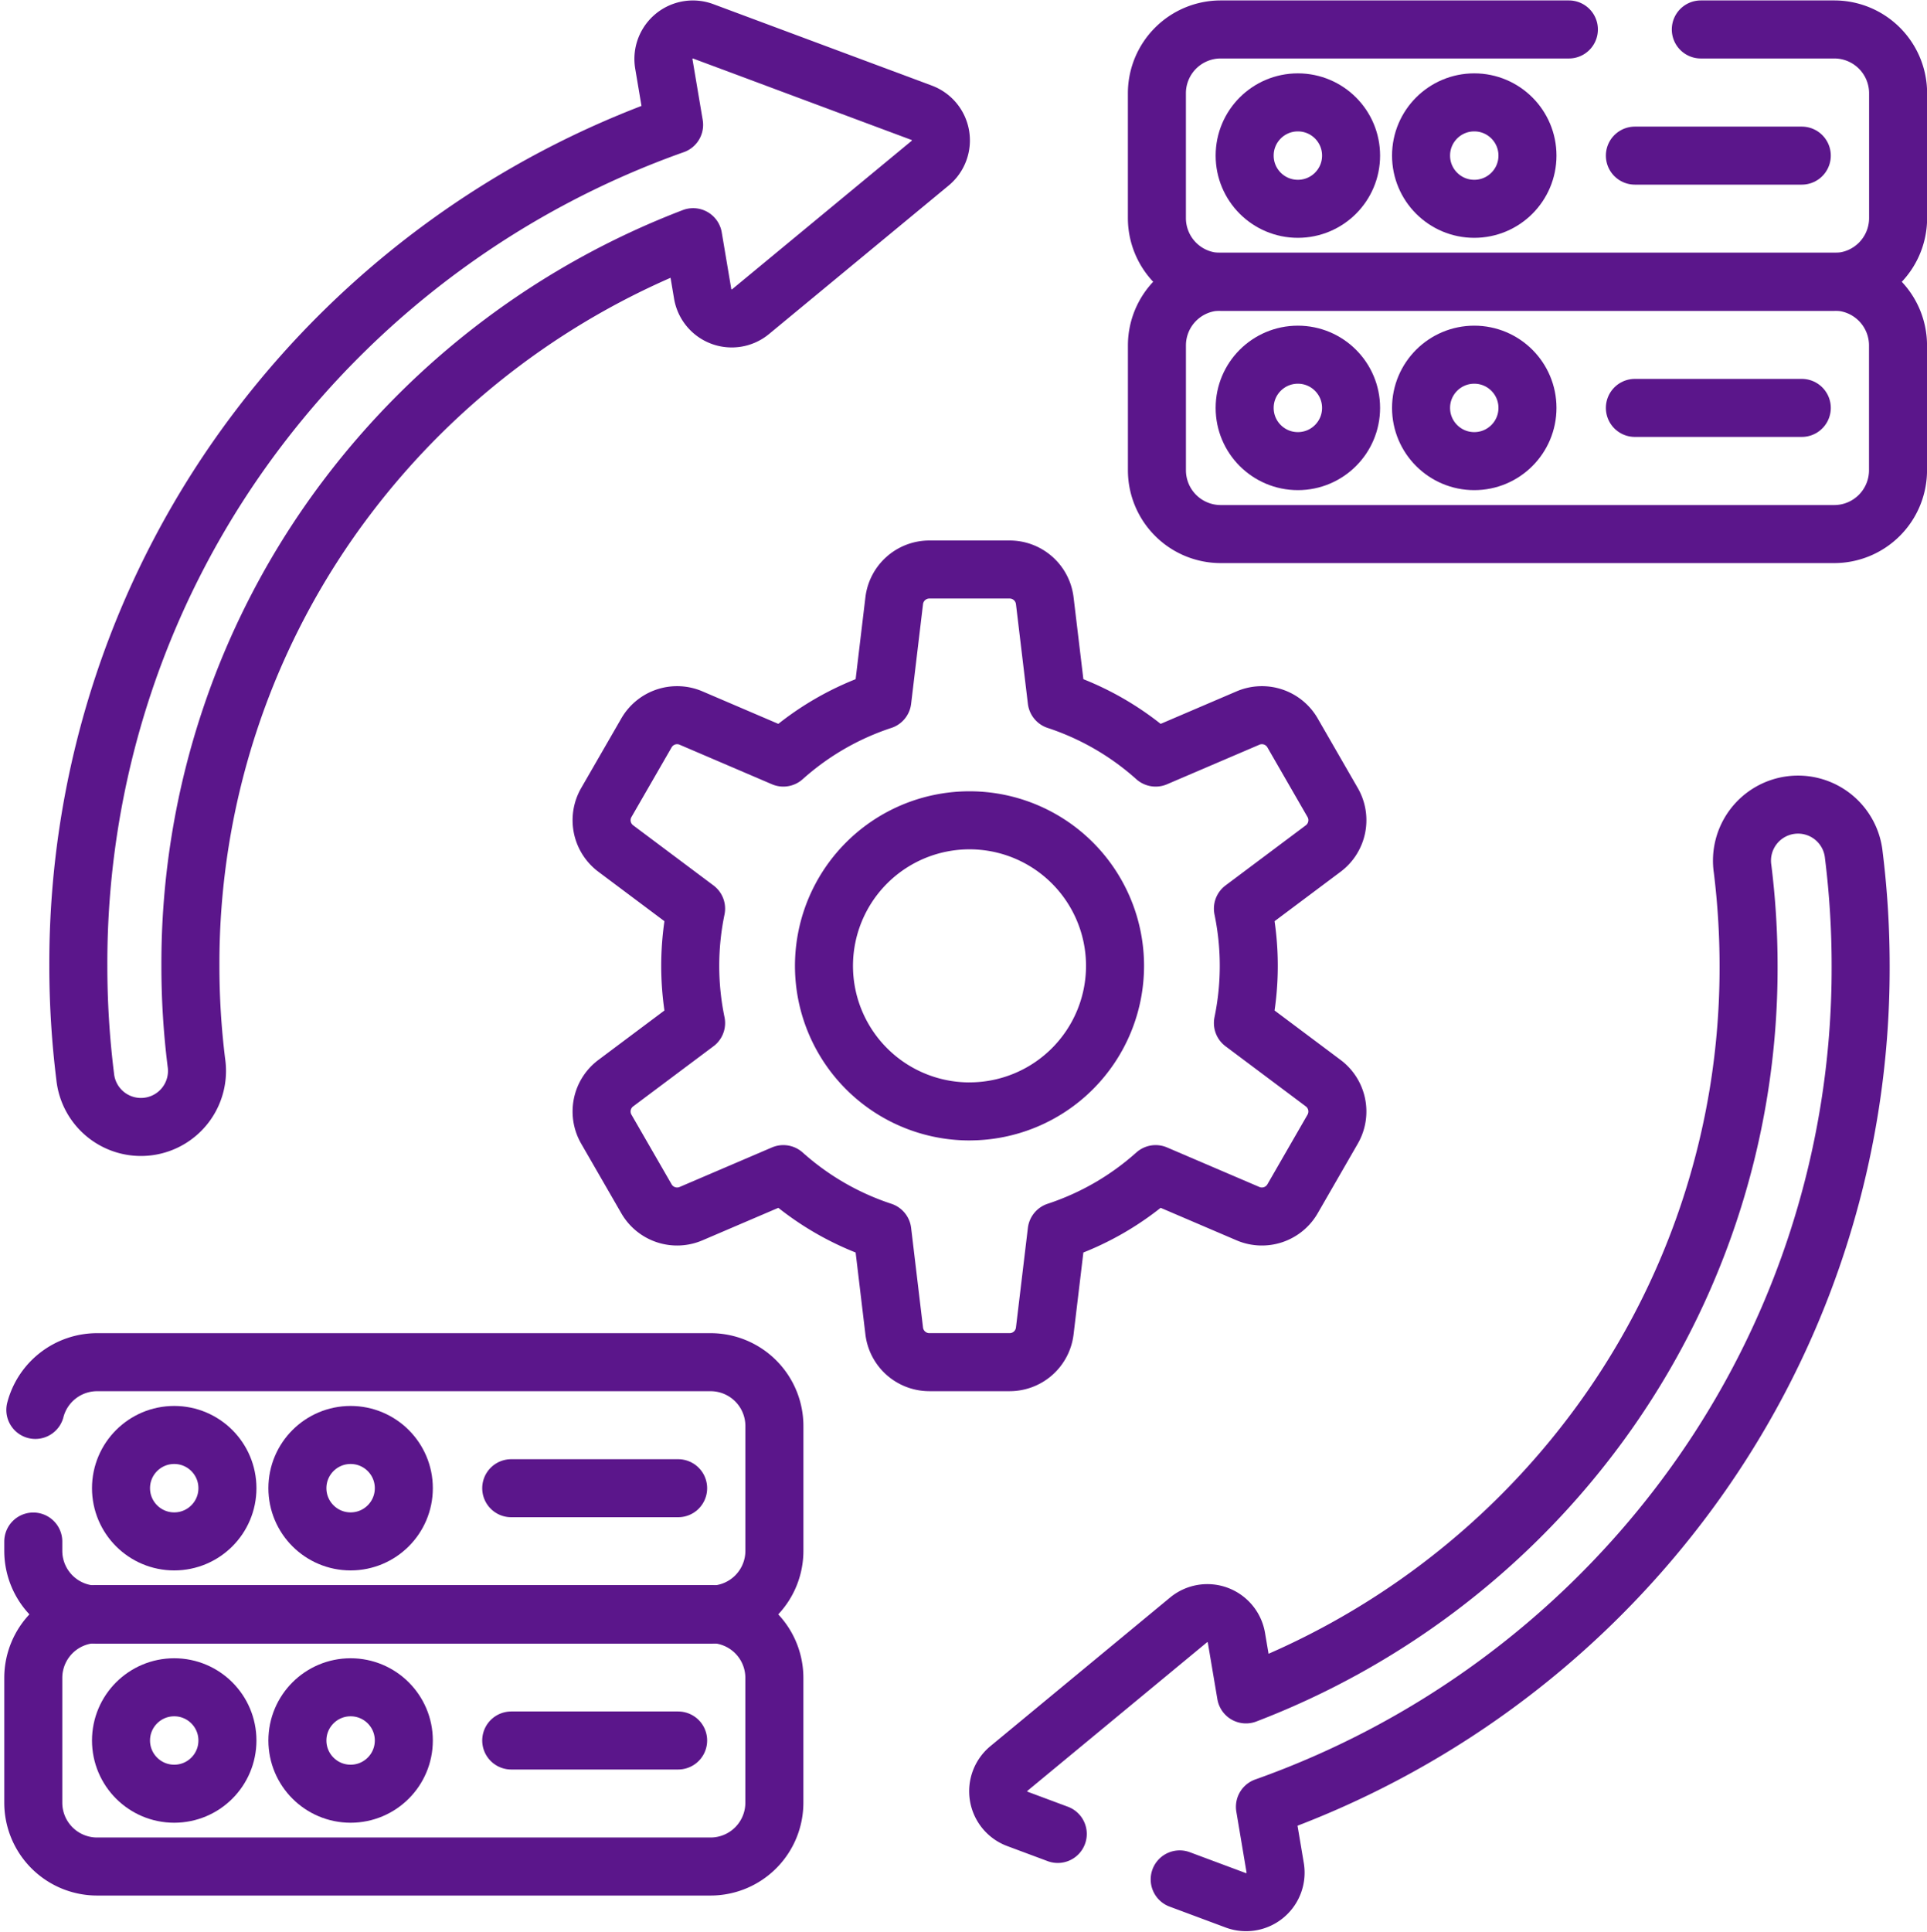
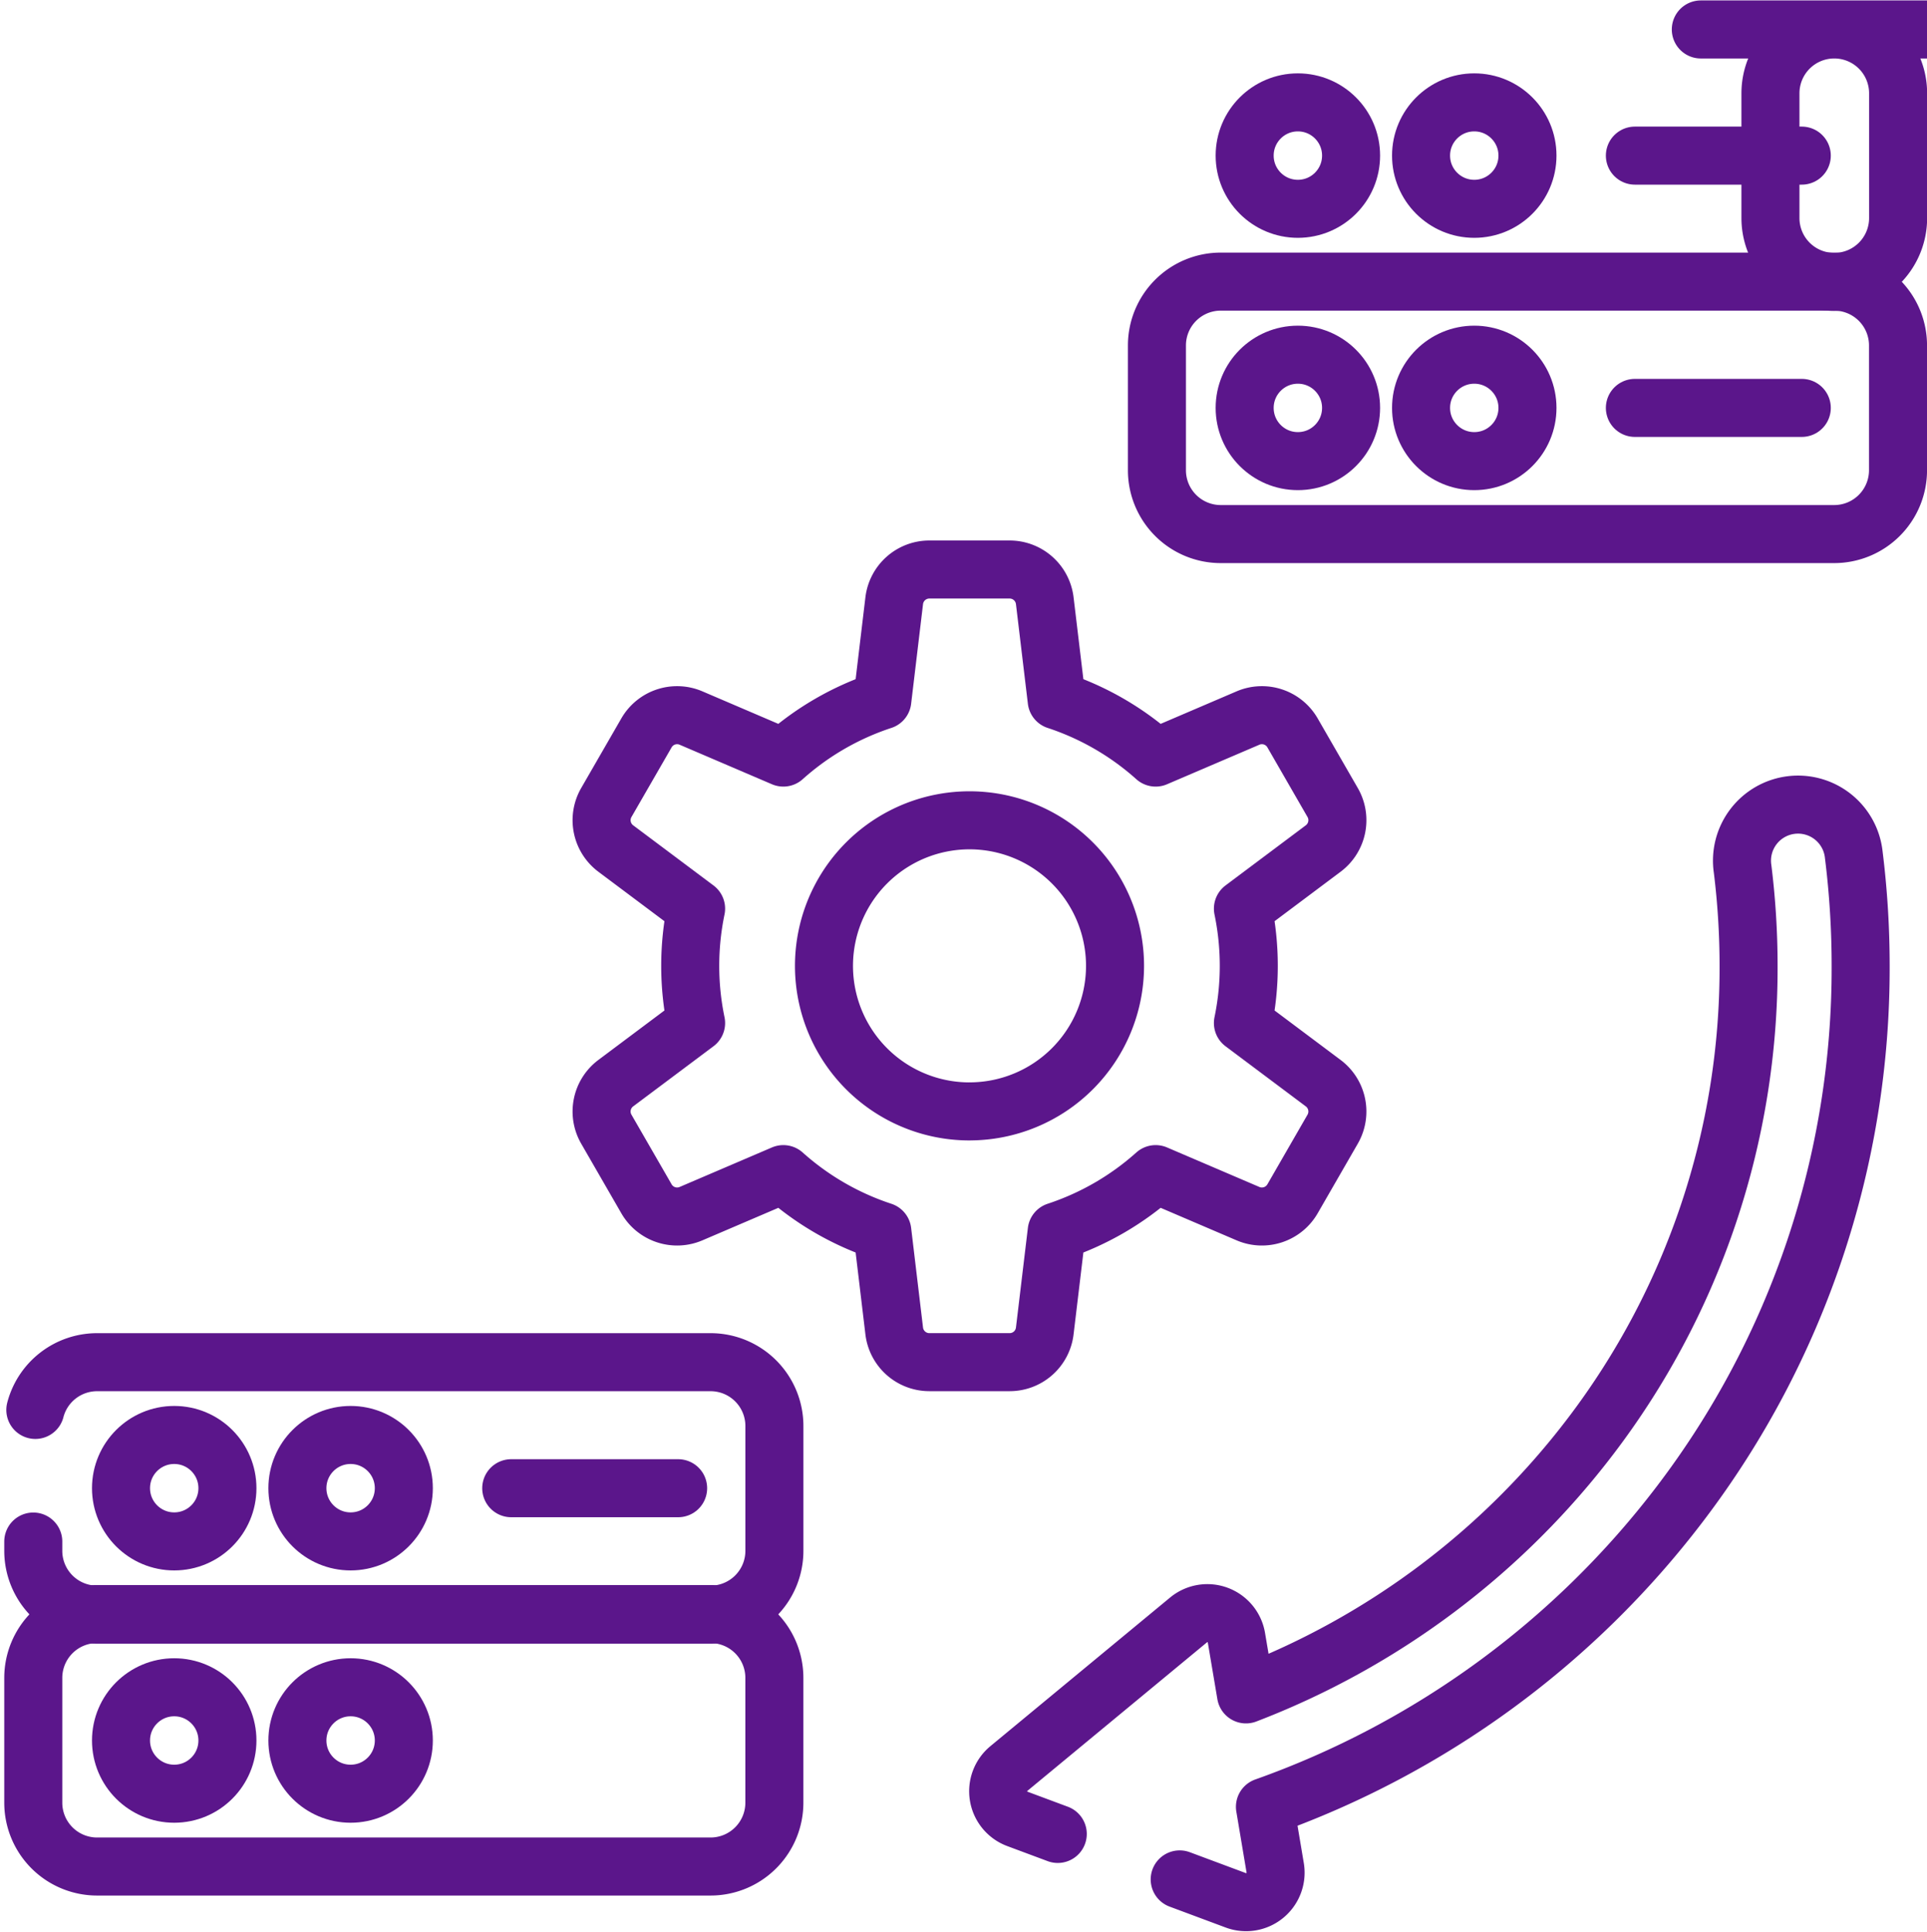
<svg xmlns="http://www.w3.org/2000/svg" width="66.42" height="66.569" viewBox="0 0 66.42 66.569">
  <g id="Real-time_Data_Synchronization" data-name="Real-time Data Synchronization" transform="translate(-7.379 -6.485)">
    <g id="Group_4786" data-name="Group 4786" transform="translate(28.116 26.115)">
      <path id="Path_13657" data-name="Path 13657" d="M184.249,168.551l-2.768-2.073a9.7,9.7,0,0,0,0-3.941l2.768-2.073a1.219,1.219,0,0,0,.325-1.585l-1.383-2.4a1.218,1.218,0,0,0-1.536-.511l-3.182,1.362a9.621,9.621,0,0,0-3.411-1.972l-.411-3.434a1.22,1.22,0,0,0-1.211-1.075h-2.767a1.221,1.221,0,0,0-1.211,1.075l-.41,3.434a9.614,9.614,0,0,0-3.412,1.972l-3.181-1.362a1.218,1.218,0,0,0-1.536.511l-1.384,2.4a1.219,1.219,0,0,0,.325,1.585l2.769,2.073a9.7,9.7,0,0,0,0,3.941l-2.769,2.073a1.219,1.219,0,0,0-.325,1.585l1.384,2.4a1.219,1.219,0,0,0,1.536.511l3.181-1.362a9.617,9.617,0,0,0,3.412,1.972l.41,3.434a1.22,1.22,0,0,0,1.211,1.074h2.767a1.219,1.219,0,0,0,1.211-1.074l.411-3.434a9.622,9.622,0,0,0,3.411-1.972l3.182,1.362a1.219,1.219,0,0,0,1.536-.511l1.383-2.4A1.22,1.22,0,0,0,184.249,168.551Zm-12.191.973a5.016,5.016,0,1,1,5.015-5.016A5.016,5.016,0,0,1,172.058,169.523Z" transform="translate(-159.377 -150.853)" fill="none" stroke="#5b168b" stroke-linecap="round" stroke-linejoin="round" stroke-width="2" />
    </g>
    <g id="Group_4789" data-name="Group 4789" transform="translate(8.527 53.423)">
      <path id="Path_13658" data-name="Path 13658" d="M8.6,362.8a2.2,2.2,0,0,1,2.128-1.645H31.874a2.2,2.2,0,0,1,2.2,2.2v4.3a2.2,2.2,0,0,1-2.2,2.2H10.729a2.2,2.2,0,0,1-2.2-2.2v-.319" transform="translate(-8.53 -361.15)" fill="none" stroke="#5b168b" stroke-linecap="round" stroke-linejoin="round" stroke-width="2" />
      <path id="Path_13659" data-name="Path 13659" d="M31.87,436.8H10.726a2.2,2.2,0,0,1-2.2-2.2v-4.3a2.2,2.2,0,0,1,2.2-2.2H31.87a2.2,2.2,0,0,1,2.2,2.2v4.3A2.2,2.2,0,0,1,31.87,436.8Z" transform="translate(-8.527 -419.415)" fill="none" stroke="#5b168b" stroke-linecap="round" stroke-linejoin="round" stroke-width="2" />
      <g id="Group_4787" data-name="Group 4787" transform="translate(3.023 2.513)">
        <circle id="Ellipse_13" data-name="Ellipse 13" cx="1.834" cy="1.834" r="1.834" fill="none" stroke="#5b168b" stroke-linecap="round" stroke-linejoin="round" stroke-width="2" />
        <circle id="Ellipse_14" data-name="Ellipse 14" cx="1.834" cy="1.834" r="1.834" transform="translate(6.08)" fill="none" stroke="#5b168b" stroke-linecap="round" stroke-linejoin="round" stroke-width="2" />
      </g>
      <g id="Group_4788" data-name="Group 4788" transform="translate(3.023 11.208)">
        <circle id="Ellipse_15" data-name="Ellipse 15" cx="1.834" cy="1.834" r="1.834" fill="none" stroke="#5b168b" stroke-linecap="round" stroke-linejoin="round" stroke-width="2" />
        <circle id="Ellipse_16" data-name="Ellipse 16" cx="1.834" cy="1.834" r="1.834" transform="translate(6.08)" fill="none" stroke="#5b168b" stroke-linecap="round" stroke-linejoin="round" stroke-width="2" />
      </g>
      <line id="Line_40" data-name="Line 40" x2="5.753" transform="translate(16.473 4.348)" fill="none" stroke="#5b168b" stroke-linecap="round" stroke-linejoin="round" stroke-width="2" />
-       <line id="Line_41" data-name="Line 41" x2="5.753" transform="translate(16.473 13.042)" fill="none" stroke="#5b168b" stroke-linecap="round" stroke-linejoin="round" stroke-width="2" />
    </g>
    <g id="Group_4792" data-name="Group 4792" transform="translate(47.257 7.5)">
-       <path id="Path_13660" data-name="Path 13660" d="M325.527,7.5h4.6a2.2,2.2,0,0,1,2.2,2.2V14a2.2,2.2,0,0,1-2.2,2.2H308.979a2.2,2.2,0,0,1-2.2-2.2V9.7a2.2,2.2,0,0,1,2.2-2.2h12" transform="translate(-306.781 -7.5)" fill="none" stroke="#5b168b" stroke-linecap="round" stroke-linejoin="round" stroke-width="2" />
+       <path id="Path_13660" data-name="Path 13660" d="M325.527,7.5h4.6a2.2,2.2,0,0,1,2.2,2.2V14a2.2,2.2,0,0,1-2.2,2.2a2.2,2.2,0,0,1-2.2-2.2V9.7a2.2,2.2,0,0,1,2.2-2.2h12" transform="translate(-306.781 -7.5)" fill="none" stroke="#5b168b" stroke-linecap="round" stroke-linejoin="round" stroke-width="2" />
      <path id="Path_13661" data-name="Path 13661" d="M330.126,83.154H308.982a2.2,2.2,0,0,1-2.2-2.2v-4.3a2.2,2.2,0,0,1,2.2-2.2h21.144a2.2,2.2,0,0,1,2.2,2.2v4.3A2.2,2.2,0,0,1,330.126,83.154Z" transform="translate(-306.783 -65.764)" fill="none" stroke="#5b168b" stroke-linecap="round" stroke-linejoin="round" stroke-width="2" />
      <g id="Group_4790" data-name="Group 4790" transform="translate(3.023 2.513)">
        <circle id="Ellipse_17" data-name="Ellipse 17" cx="1.834" cy="1.834" r="1.834" fill="none" stroke="#5b168b" stroke-linecap="round" stroke-linejoin="round" stroke-width="2" />
        <circle id="Ellipse_18" data-name="Ellipse 18" cx="1.834" cy="1.834" r="1.834" transform="translate(6.08)" fill="none" stroke="#5b168b" stroke-linecap="round" stroke-linejoin="round" stroke-width="2" />
      </g>
      <g id="Group_4791" data-name="Group 4791" transform="translate(3.023 11.208)">
        <circle id="Ellipse_19" data-name="Ellipse 19" cx="1.834" cy="1.834" r="1.834" transform="translate(0 0)" fill="none" stroke="#5b168b" stroke-linecap="round" stroke-linejoin="round" stroke-width="2" />
        <circle id="Ellipse_20" data-name="Ellipse 20" cx="1.834" cy="1.834" r="1.834" transform="translate(6.08 0)" fill="none" stroke="#5b168b" stroke-linecap="round" stroke-linejoin="round" stroke-width="2" />
      </g>
      <line id="Line_42" data-name="Line 42" x2="5.753" transform="translate(16.473 4.348)" fill="none" stroke="#5b168b" stroke-linecap="round" stroke-linejoin="round" stroke-width="2" />
      <line id="Line_43" data-name="Line 43" x2="5.753" transform="translate(16.473 13.042)" fill="none" stroke="#5b168b" stroke-linecap="round" stroke-linejoin="round" stroke-width="2" />
    </g>
    <g id="Group_4793" data-name="Group 4793" transform="translate(10.081 7.5)">
      <path id="Path_13662" data-name="Path 13662" d="M270.888,250.575l1.934.721a1.017,1.017,0,0,0,1.357-1.122l-.353-2.1a31,31,0,0,0,14.322-10.464,30.442,30.442,0,0,0,6.211-18.521,30.8,30.8,0,0,0-.236-3.816,1.932,1.932,0,1,0-3.833.48,27.084,27.084,0,0,1,.206,3.336,26.608,26.608,0,0,1-5.428,16.19,27.118,27.118,0,0,1-11.895,8.92l-.33-1.953a1.016,1.016,0,0,0-1.649-.614L265,246.754a1.016,1.016,0,0,0,.292,1.735l1.393.519" transform="translate(-232.928 -186.823)" fill="none" stroke="#5b168b" stroke-linecap="round" stroke-linejoin="round" stroke-width="2" />
-       <path id="Path_13663" data-name="Path 13663" d="M49.558,10.373l-7.53-2.806a1.016,1.016,0,0,0-1.357,1.121l.354,2.1A31,31,0,0,0,26.7,21.249a30.447,30.447,0,0,0-6.21,18.522,30.825,30.825,0,0,0,.236,3.816,1.932,1.932,0,1,0,3.833-.48,26.925,26.925,0,0,1-.206-3.336,26.613,26.613,0,0,1,5.428-16.19,27.116,27.116,0,0,1,11.9-8.92l.329,1.953a1.016,1.016,0,0,0,1.649.614l6.194-5.12A1.016,1.016,0,0,0,49.558,10.373Z" transform="translate(-20.492 -7.502)" fill="none" stroke="#5b168b" stroke-linecap="round" stroke-linejoin="round" stroke-width="2" />
    </g>
  </g>
</svg>